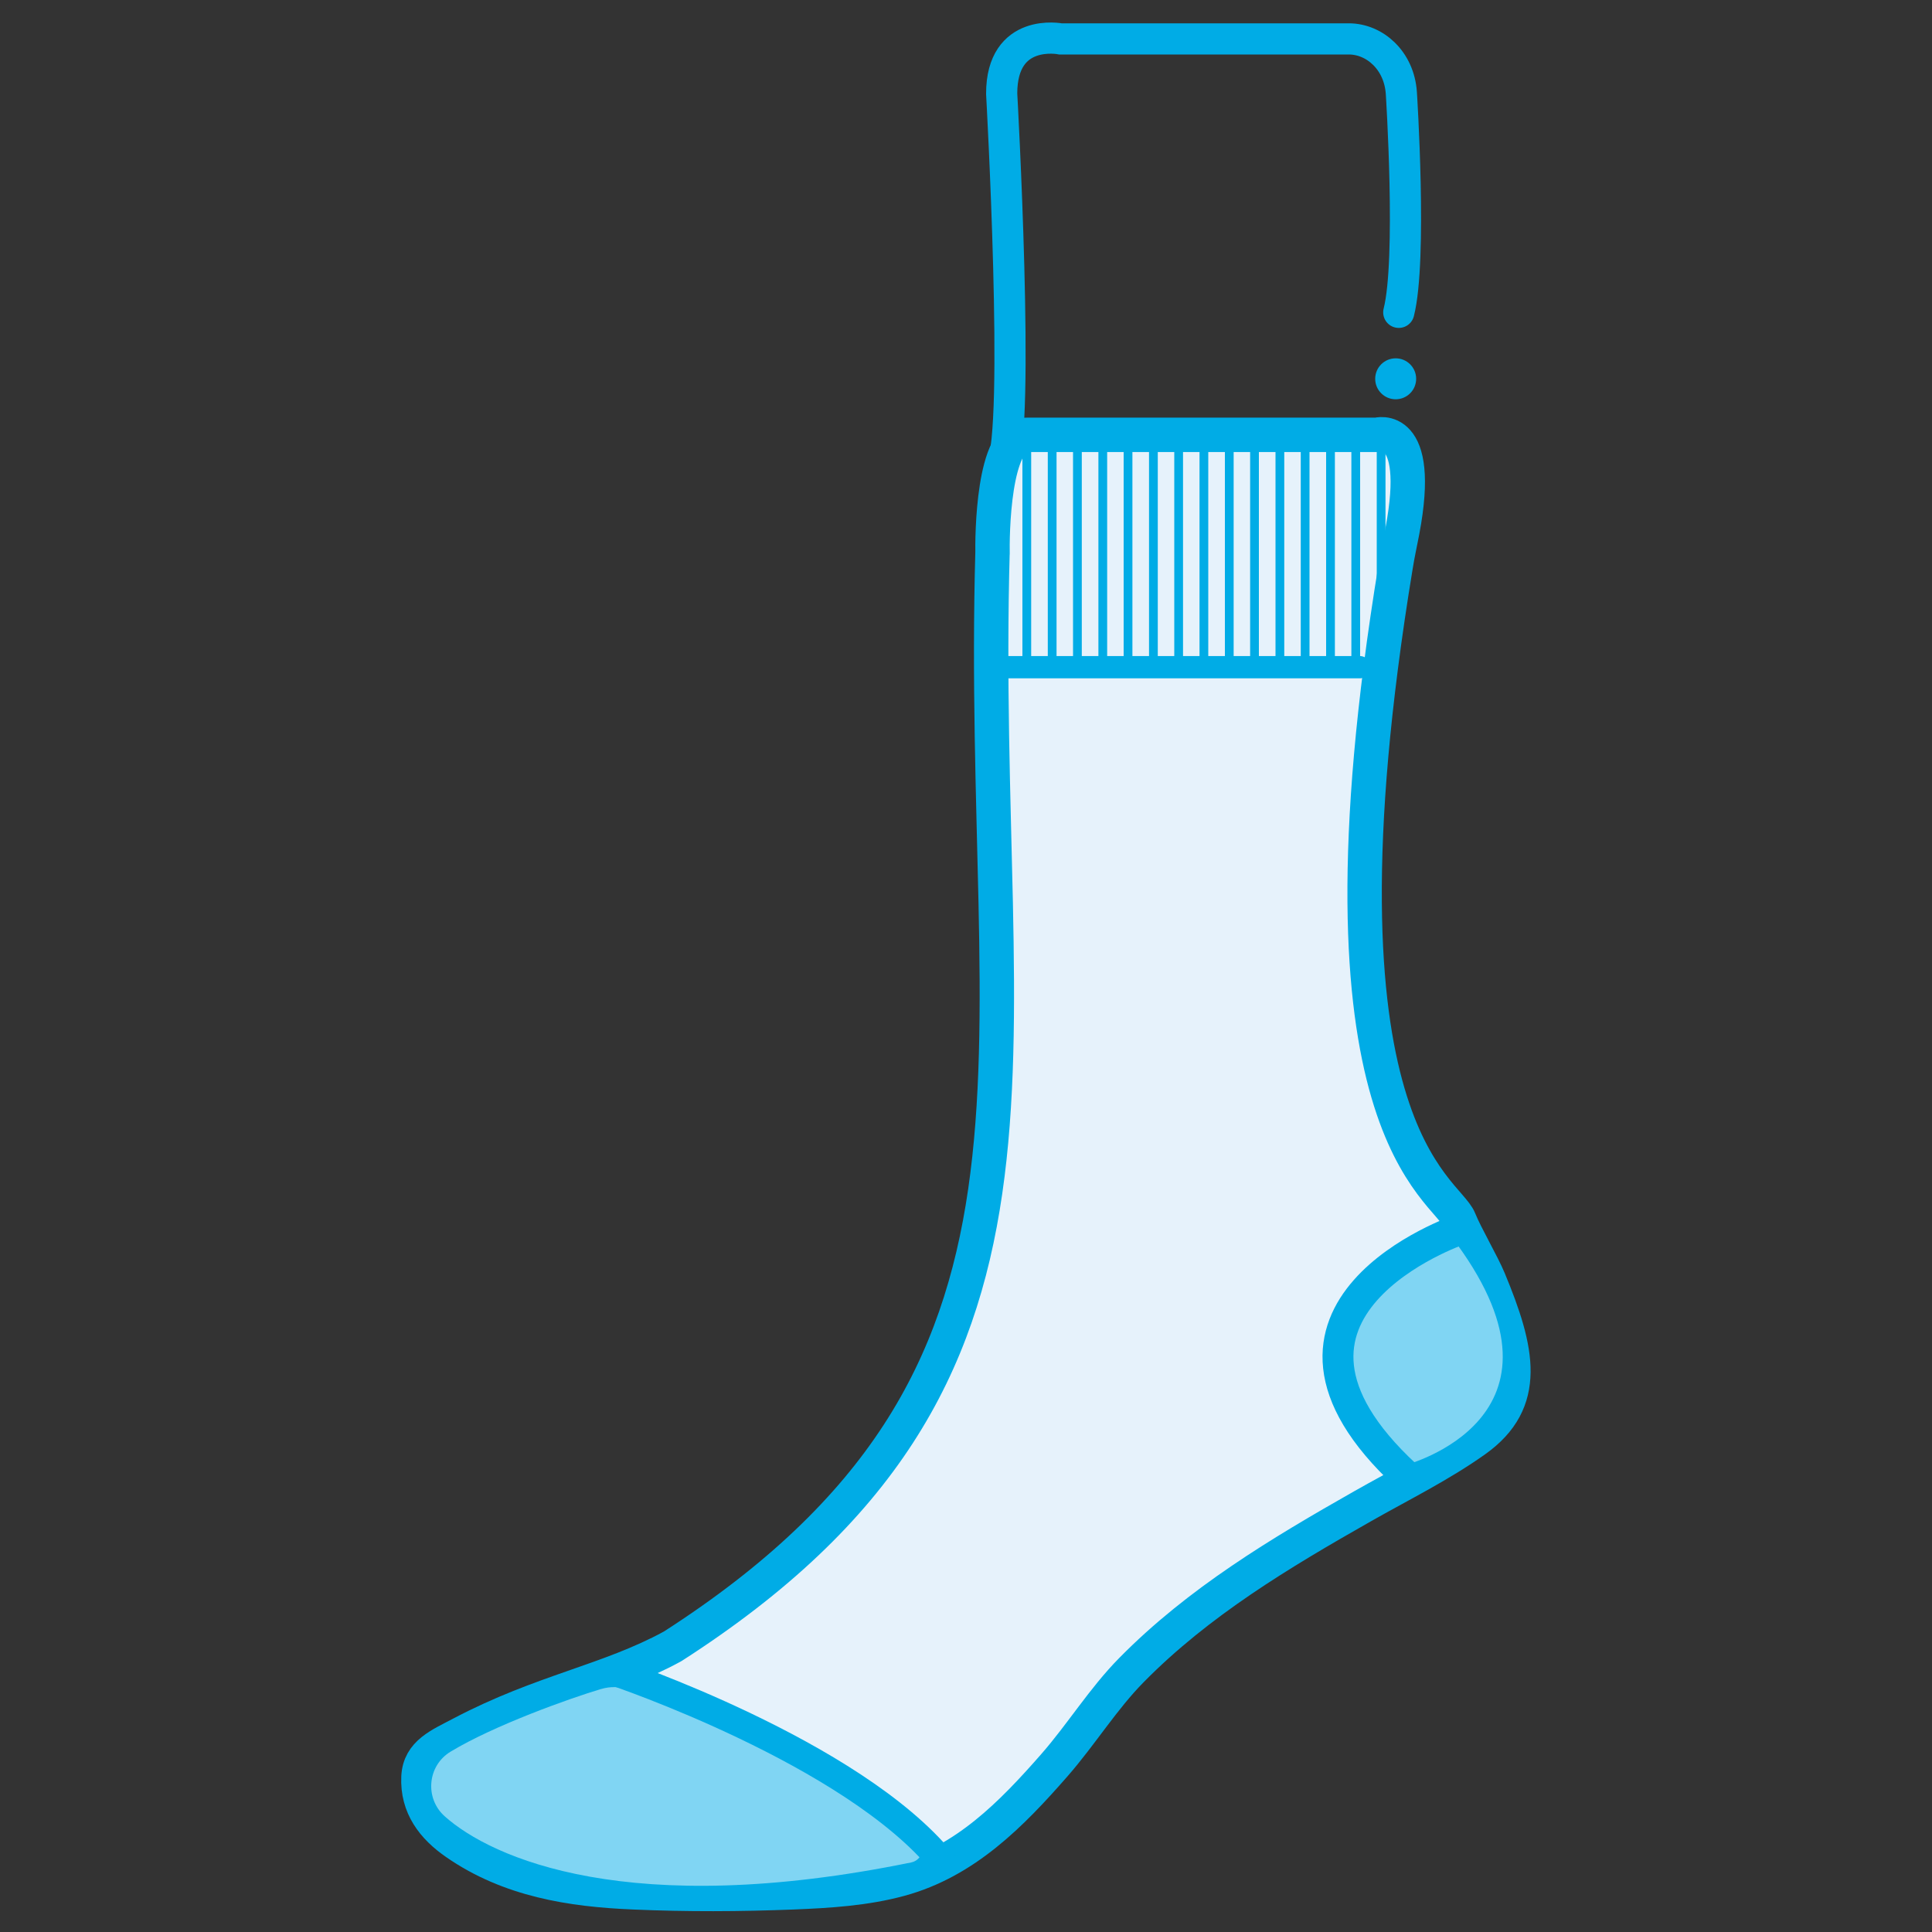
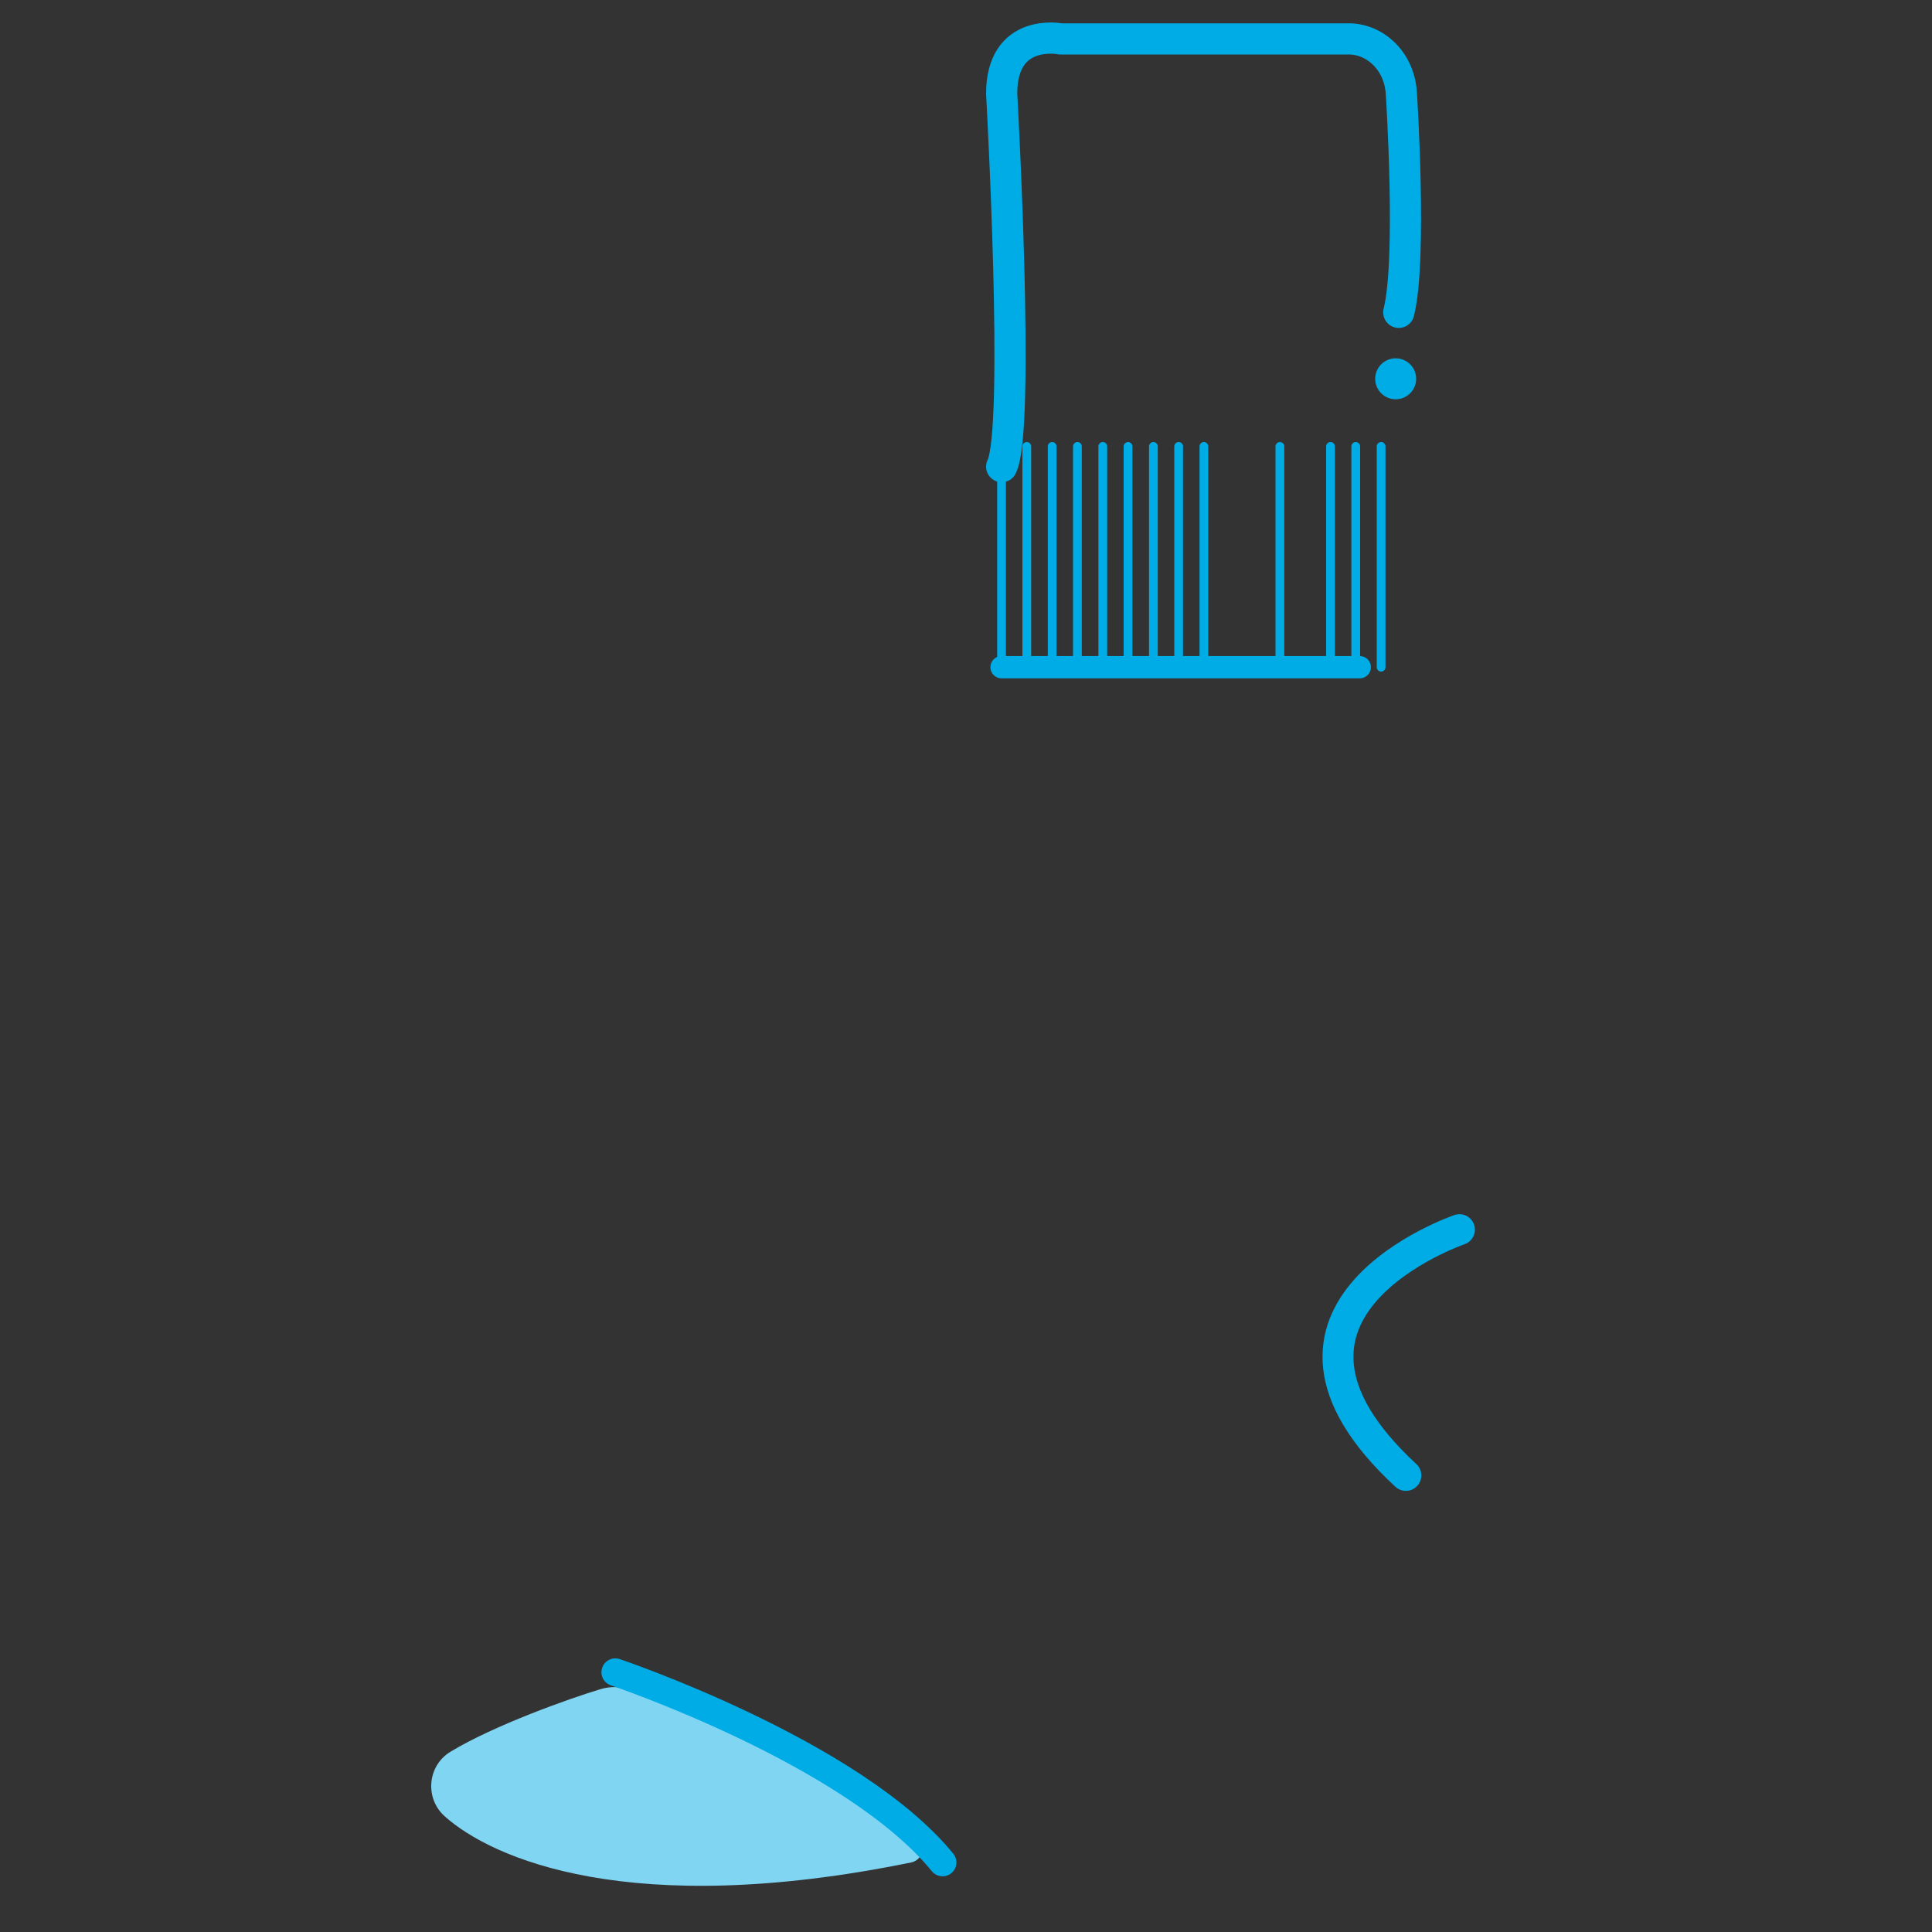
<svg xmlns="http://www.w3.org/2000/svg" id="Layer_1" viewBox="0 0 150 150">
  <rect x="0" y="0" width="150" height="150" fill="#333333" stroke="none" />
  <defs>
    <style>.cls-1{stroke-width:1.73px;}.cls-1,.cls-2,.cls-3,.cls-4,.cls-5,.cls-6{stroke:#00ace6;stroke-miterlimit:10;}.cls-1,.cls-3,.cls-4,.cls-5,.cls-6{fill:none;stroke-linecap:round;}.cls-7{fill:#00ace6;}.cls-8{fill:#80d5f3;}.cls-2{fill:#e6f2fb;stroke-width:2.67px;}.cls-3{stroke-width:2.42px;}.cls-4{stroke-width:2.4px;}.cls-5{stroke-width:2.15px;}.cls-6{stroke-width:.68px;}</style>
  </defs>
-   <path class="cls-2" d="m77.06,43.08c-.03-1.48.03-9.36,2.66-9.32h27.18s3.6-1.09,1.98,7.47c-.21,1.11-.35,1.67-.53,2.79-7.19,43.75,3.96,48.2,4.95,50.69.48,1.2,1.8,3.45,2.29,4.64,2.29,5.51,3.15,9.47-1.04,12.46-2.74,1.95-5.81,3.46-8.75,5.13-6.41,3.64-12.74,7.43-17.95,12.72-2.21,2.24-3.89,4.99-5.98,7.38-3.34,3.82-6.93,7.48-11.99,8.86-2.67.73-5.54.91-8.33,1.02-4.1.16-8.22.18-12.33,0-4.88-.2-9.68-.96-13.83-3.84-1.75-1.21-3.01-2.82-2.9-5.12.09-1.87,1.68-2.48,3.34-3.36,6.27-3.3,11.4-4.06,16.36-6.76,0,0,.01,0,.02-.01,32.75-21.03,23.72-44.86,24.85-85.02" />
-   <path class="cls-8" d="m113.1,96.57s-15.94,6.13-3.94,17.16c0,0,13.85-3.61,3.94-17.16Z" />
  <path class="cls-8" d="m46.68,131.13c-2.45.73-8.31,2.82-11.7,4.87-1.8,1.09-2.02,3.62-.45,5.02,3.64,3.25,14.33,8.05,36.21,3.58.89-.18,1.19-1.3.51-1.9-2.57-2.28-10.14-7.01-22.38-11.5-.7-.26-1.47-.28-2.18-.07Z" />
  <path class="cls-4" d="m113.31,95.47s-18.09,6.19-4.16,19.08" />
  <path class="cls-5" d="m47.77,129.83s18.4,6.19,25.41,14.77" />
  <line class="cls-1" x1="77.76" y1="51.8" x2="105.57" y2="51.8" />
  <line class="cls-6" x1="79.72" y1="34.66" x2="79.72" y2="51.8" />
  <line class="cls-6" x1="77.76" y1="35.22" x2="77.76" y2="51.8" />
  <line class="cls-6" x1="81.69" y1="34.66" x2="81.69" y2="51.8" />
  <line class="cls-6" x1="85.62" y1="34.66" x2="85.62" y2="51.8" />
  <line class="cls-6" x1="83.65" y1="34.66" x2="83.65" y2="51.8" />
  <line class="cls-6" x1="87.58" y1="34.66" x2="87.58" y2="51.8" />
  <line class="cls-6" x1="89.55" y1="34.66" x2="89.55" y2="51.8" />
  <line class="cls-6" x1="91.51" y1="34.66" x2="91.51" y2="51.8" />
  <line class="cls-6" x1="93.47" y1="34.66" x2="93.47" y2="51.8" />
-   <line class="cls-6" x1="95.44" y1="34.66" x2="95.44" y2="51.8" />
-   <line class="cls-6" x1="97.4" y1="34.66" x2="97.4" y2="51.8" />
  <line class="cls-6" x1="99.37" y1="34.66" x2="99.37" y2="51.8" />
  <line class="cls-6" x1="103.3" y1="34.66" x2="103.3" y2="51.8" />
-   <line class="cls-6" x1="101.33" y1="34.66" x2="101.33" y2="51.8" />
  <line class="cls-6" x1="105.26" y1="34.66" x2="105.26" y2="51.8" />
  <line class="cls-6" x1="107.23" y1="34.66" x2="107.23" y2="51.8" />
  <path class="cls-3" d="m108.6,24.25c1.04-4.09.2-17.03.2-17.03-.17-2.54-2.08-4.2-4.08-4.2h-22.38s-4.57-.91-4.57,4.25c0,0,1.46,26.1,0,28.96" />
  <circle class="cls-7" cx="108.36" cy="29.41" r="1.59" />
</svg>